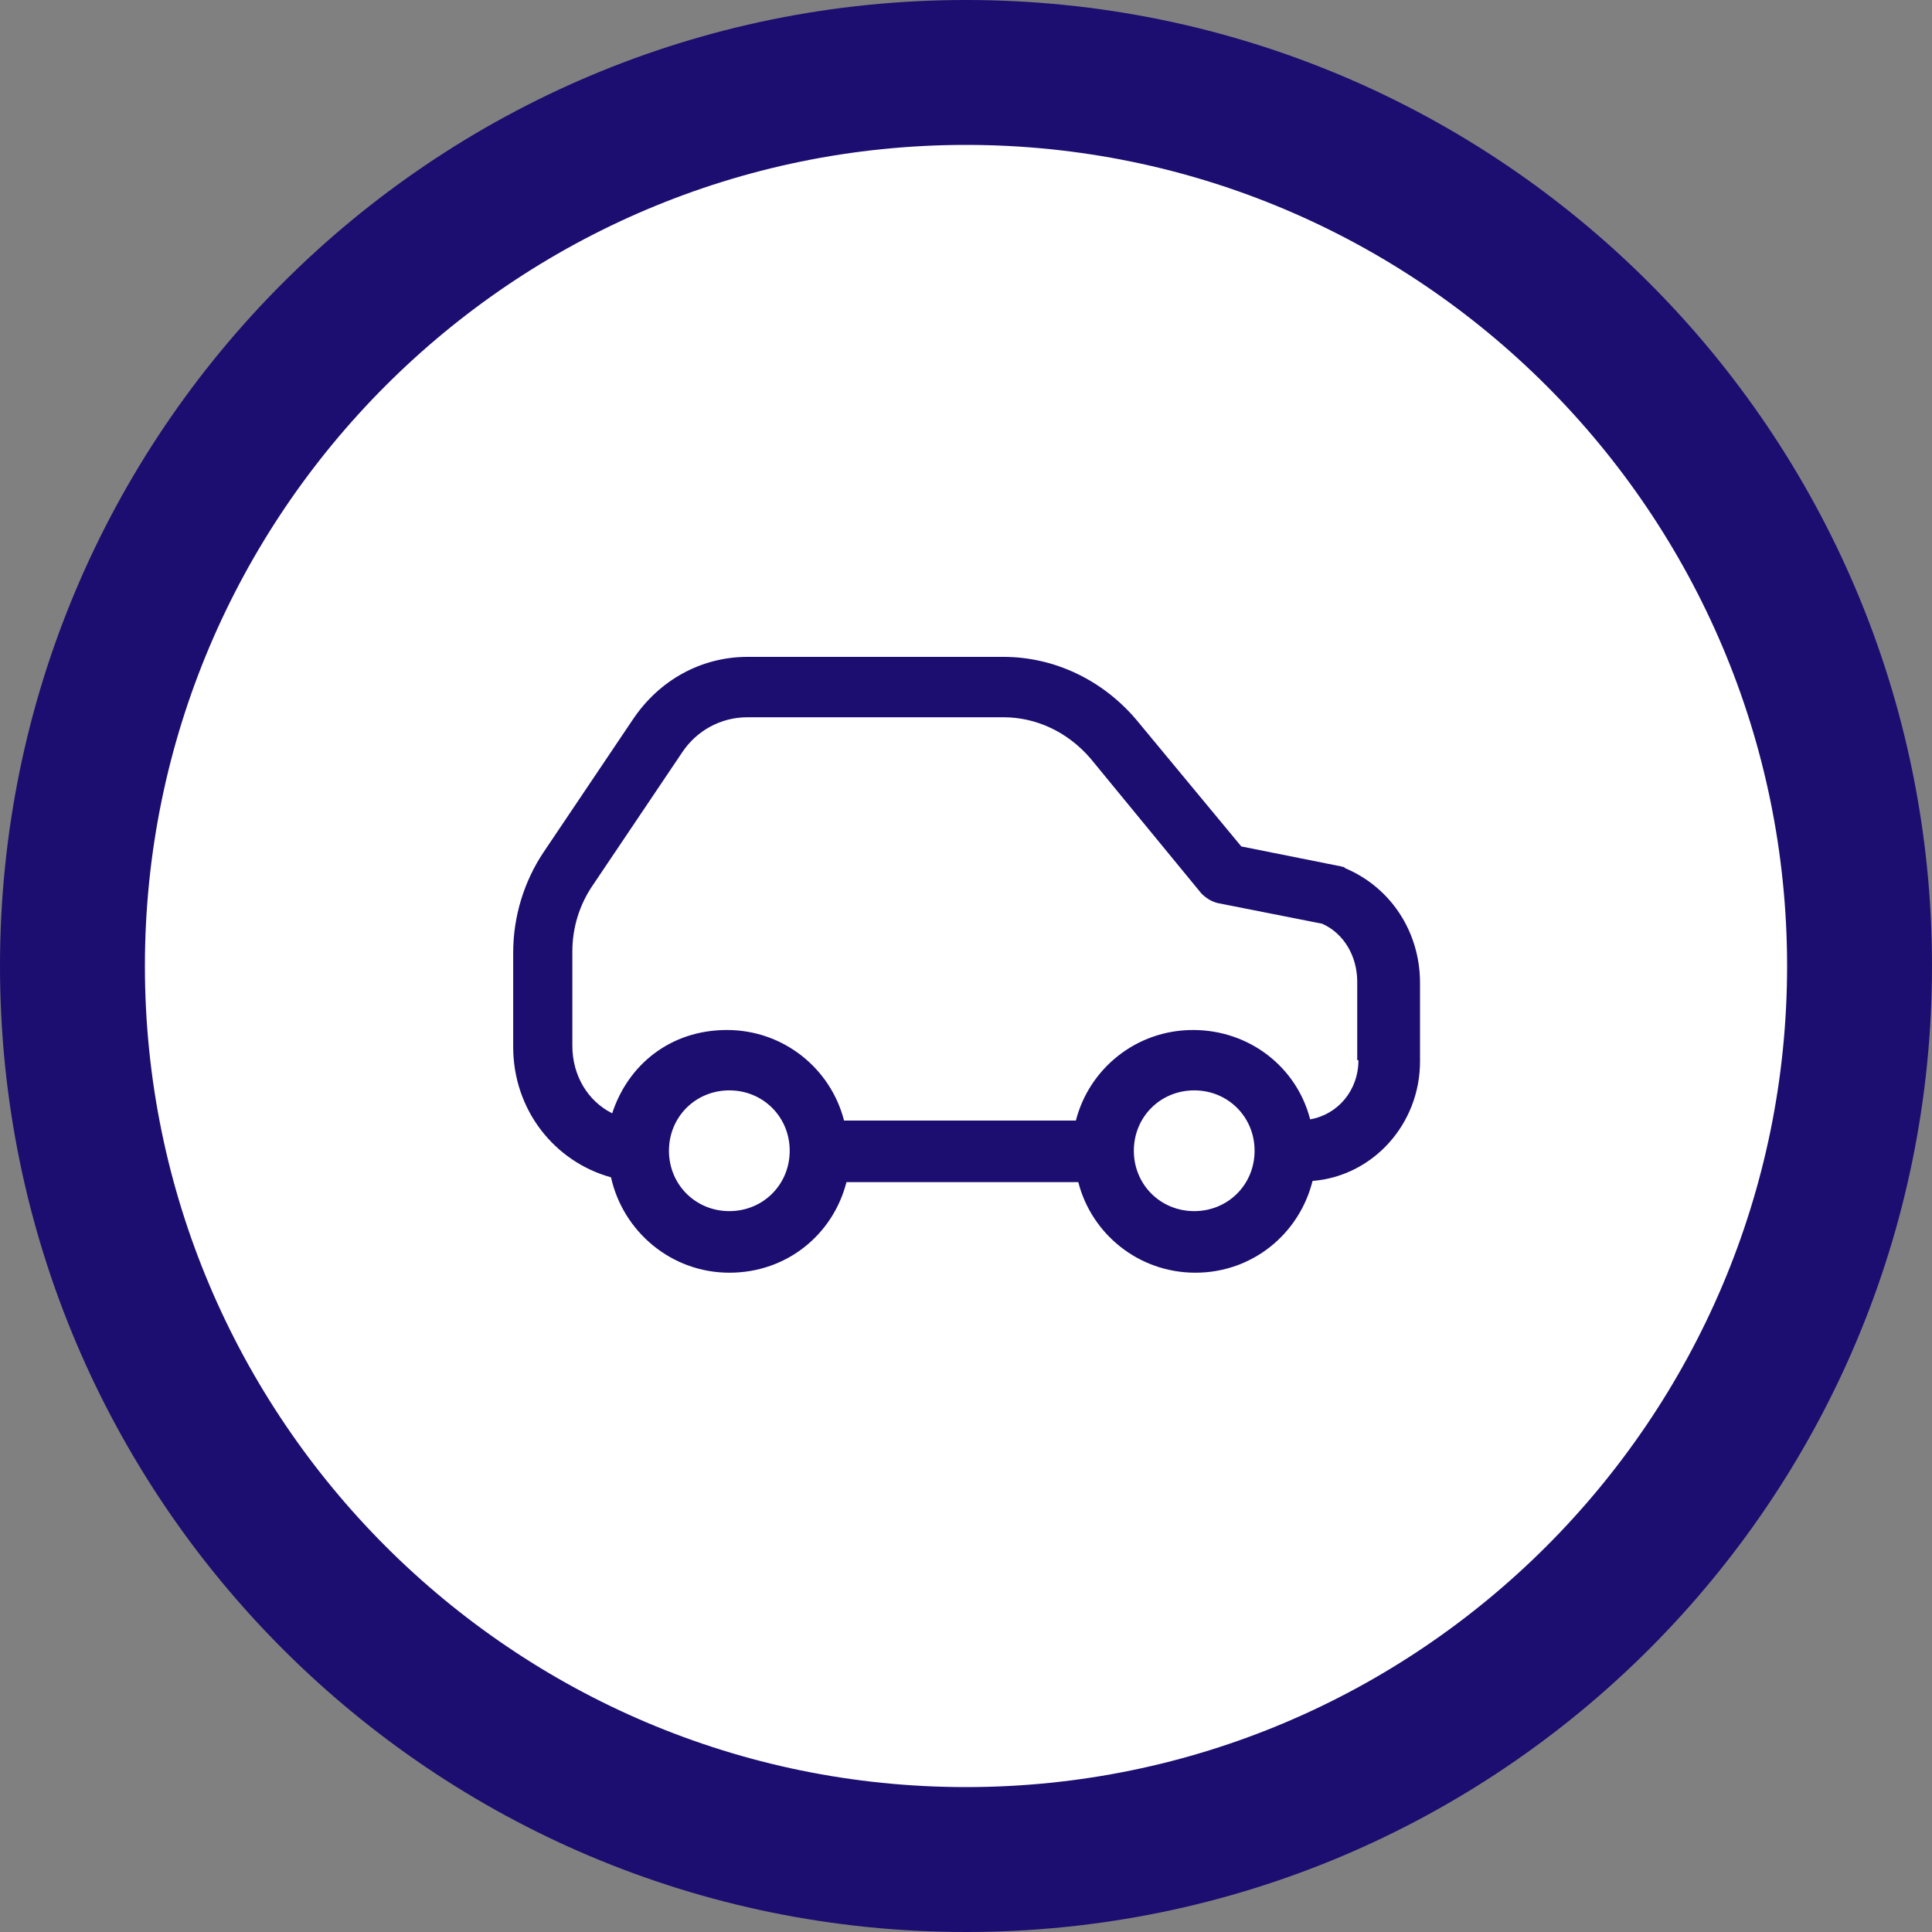
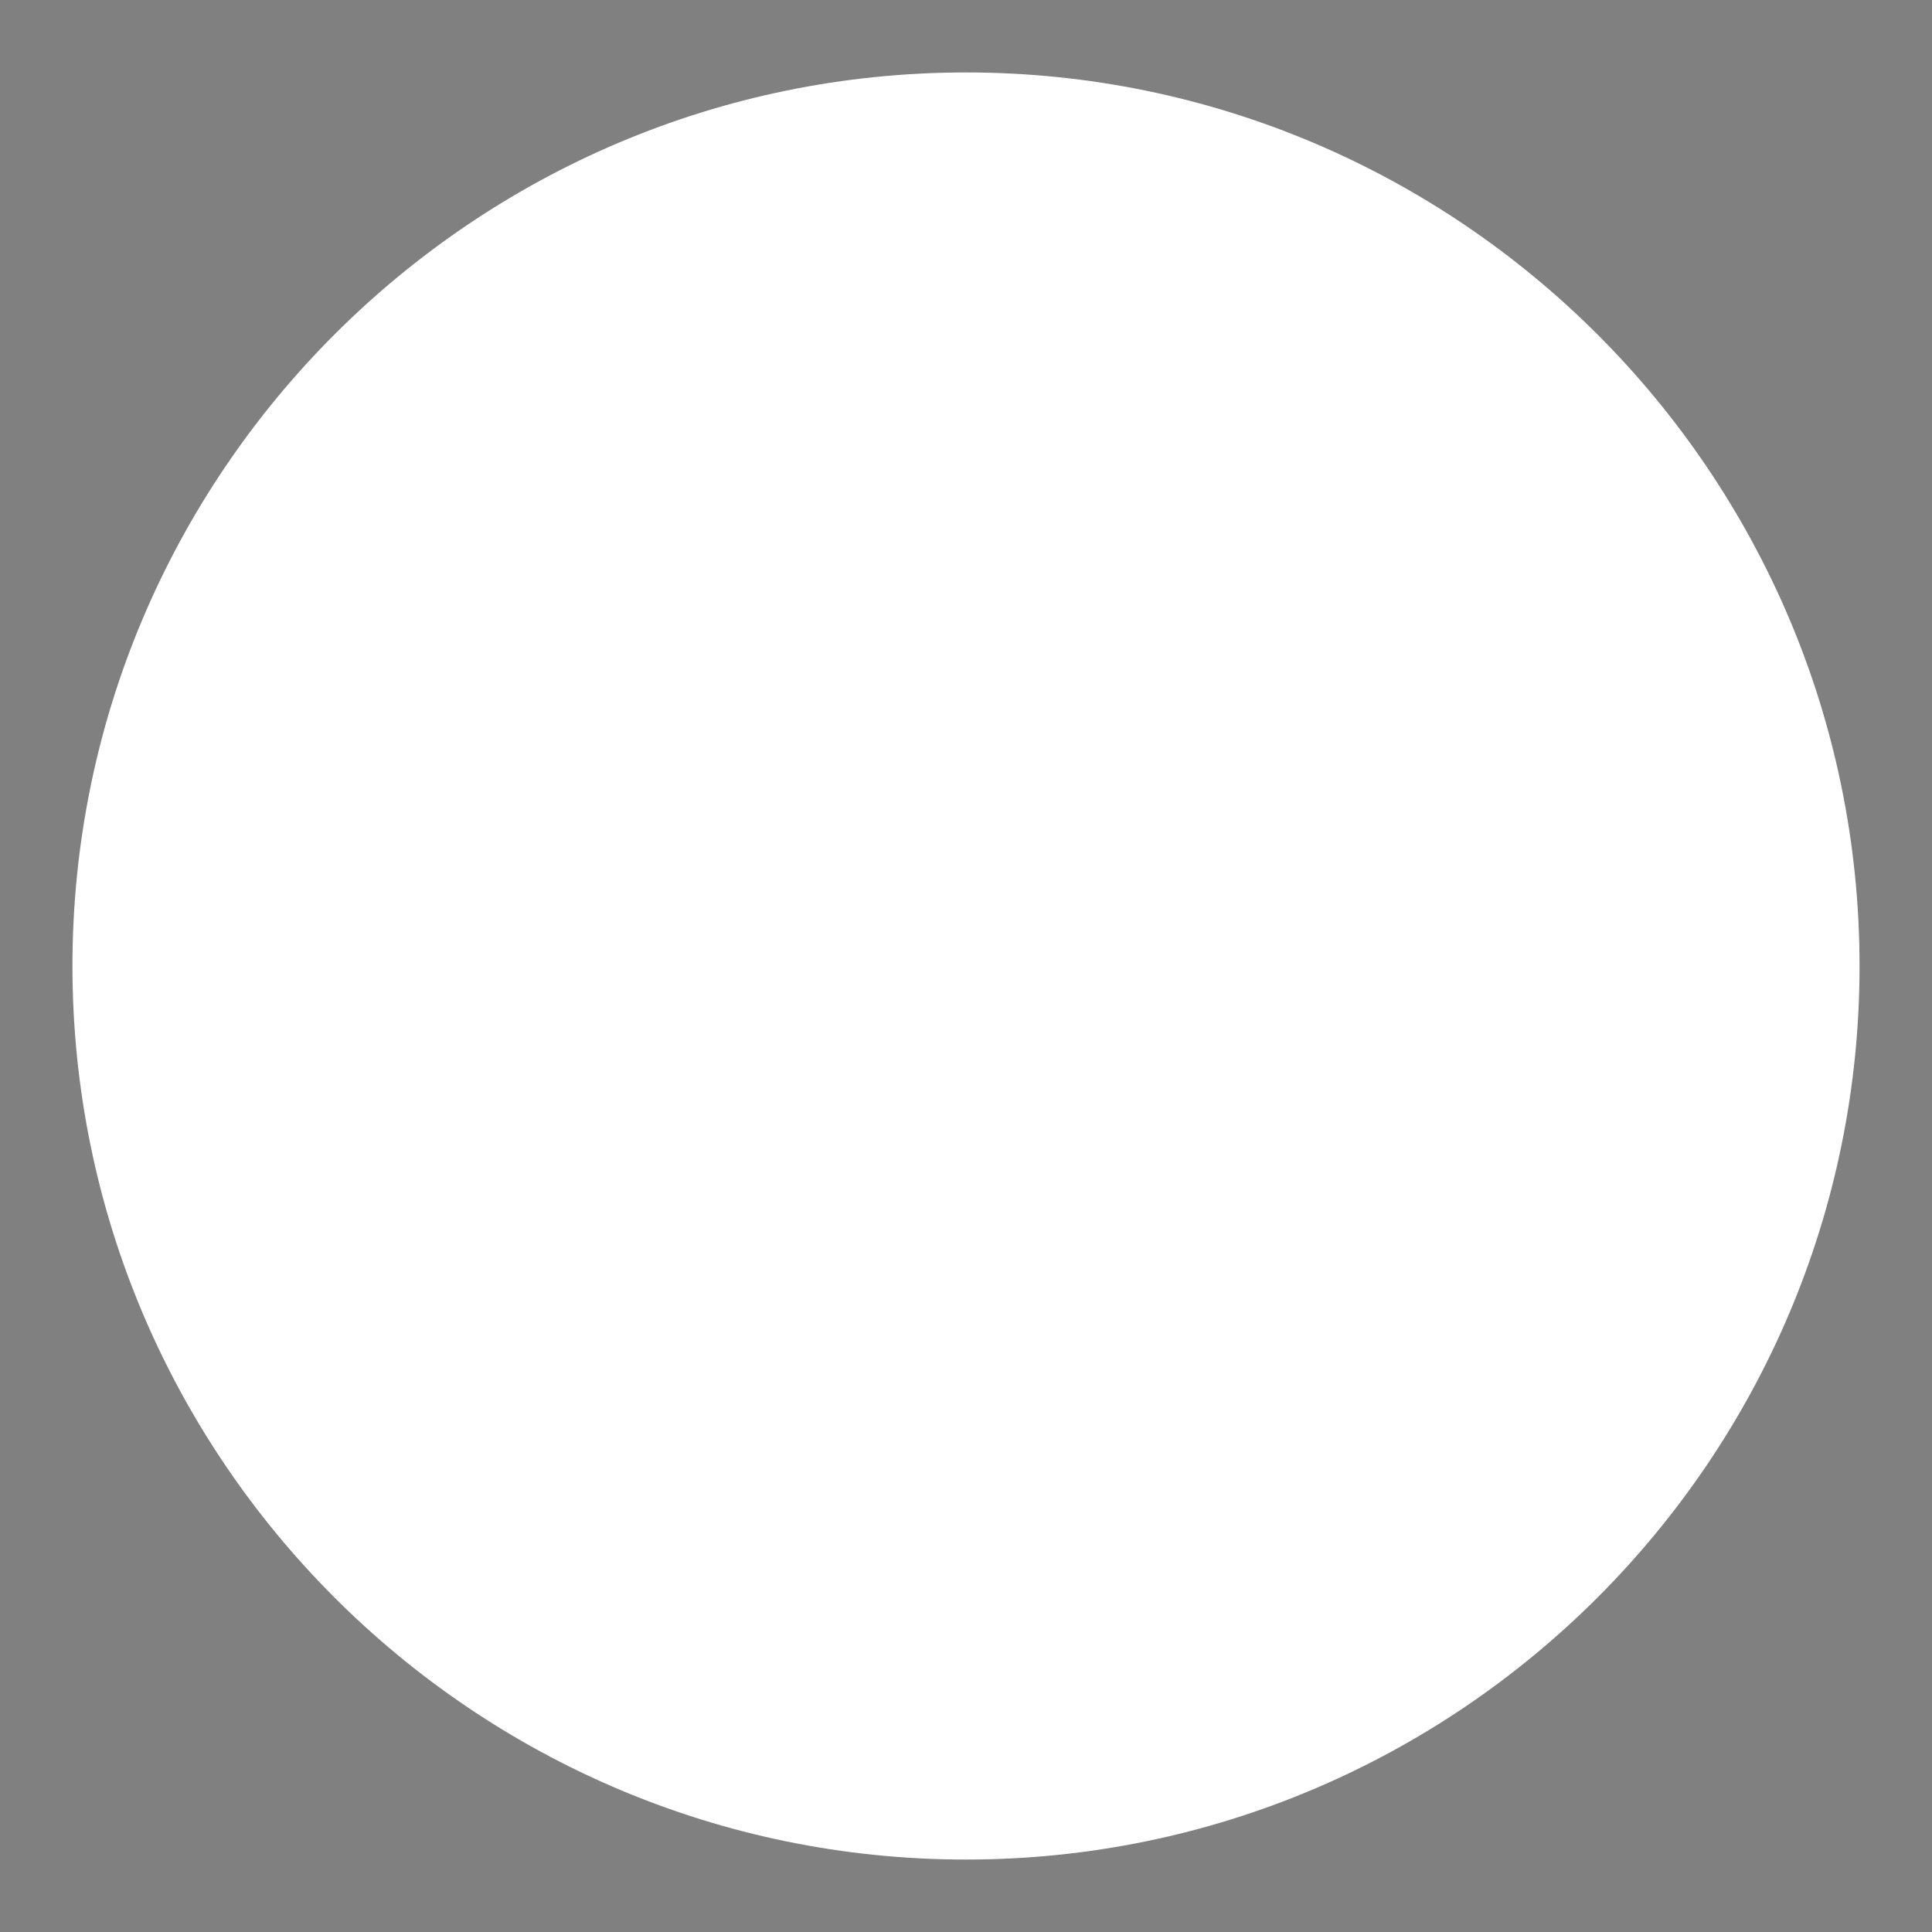
<svg xmlns="http://www.w3.org/2000/svg" id="Layer_1" version="1.1" viewBox="0 0 160 160">
  <rect x="0" y="0" width="160" height="160" fill="#808080" stroke="none" />
  <defs>
    <style>
      .st0 {
        fill: #fff;
      }

      .st1 {
        fill: #1c0d70;
      }
    </style>
  </defs>
  <path class="st0" d="M80,154c-40.8,0-74-33.2-74-74S39.2,6,80,6s74,33.2,74,74-33.2,74-74,74Z" />
-   <path class="st1" d="M80,12c37.5,0,68,30.5,68,68s-30.5,68-68,68S12,117.5,12,80,42.5,12,80,12M80,0C35.8,0,0,35.8,0,80s35.8,80,80,80,80-35.8,80-80S124.2,0,80,0h0Z" />
  <g id="Layer_4">
-     <path class="st1" d="M111.3,71.8c-.2,0-.3-.1-.5-.1l-8-1.6-8.7-10.5c-2.8-3.3-6.8-5.2-11-5.2h-21.2c-3.8,0-7.3,1.9-9.5,5.2l-7.4,11c-1.6,2.4-2.5,5.3-2.5,8.3v7.8c0,5.2,3.4,9.5,8.1,10.8,1,4.5,5,7.9,9.8,7.9s8.6-3.2,9.7-7.5h19.2c1.1,4.3,5,7.5,9.7,7.5s8.6-3.2,9.7-7.6c5-.4,8.9-4.7,8.9-9.9v-6.5c0-4.2-2.4-7.9-6.2-9.5h0ZM60.4,100.3c-2.8,0-5-2.2-5-5s2.2-5,5-5,5,2.2,5,5-2.2,5-5,5ZM98.9,100.3c-2.8,0-5-2.2-5-5s2.2-5,5-5,5,2.2,5,5-2.2,5-5,5ZM112.5,87.8c0,2.5-1.7,4.5-4,4.9-1.1-4.3-5-7.4-9.7-7.4s-8.6,3.2-9.7,7.5h-19.2c-1.1-4.3-5-7.5-9.7-7.5s-8.2,2.9-9.5,6.9c-2-1-3.3-3.1-3.3-5.6v-7.8c0-2,.6-3.9,1.7-5.5l7.4-11c1.2-1.8,3.2-2.9,5.4-2.9h21.2c2.7,0,5.3,1.2,7.2,3.4l9.2,11.2c.4.4.9.7,1.4.8l8.6,1.7c1.8.8,2.9,2.7,2.9,4.8v6.5h0Z" />
-   </g>
+     </g>
</svg>